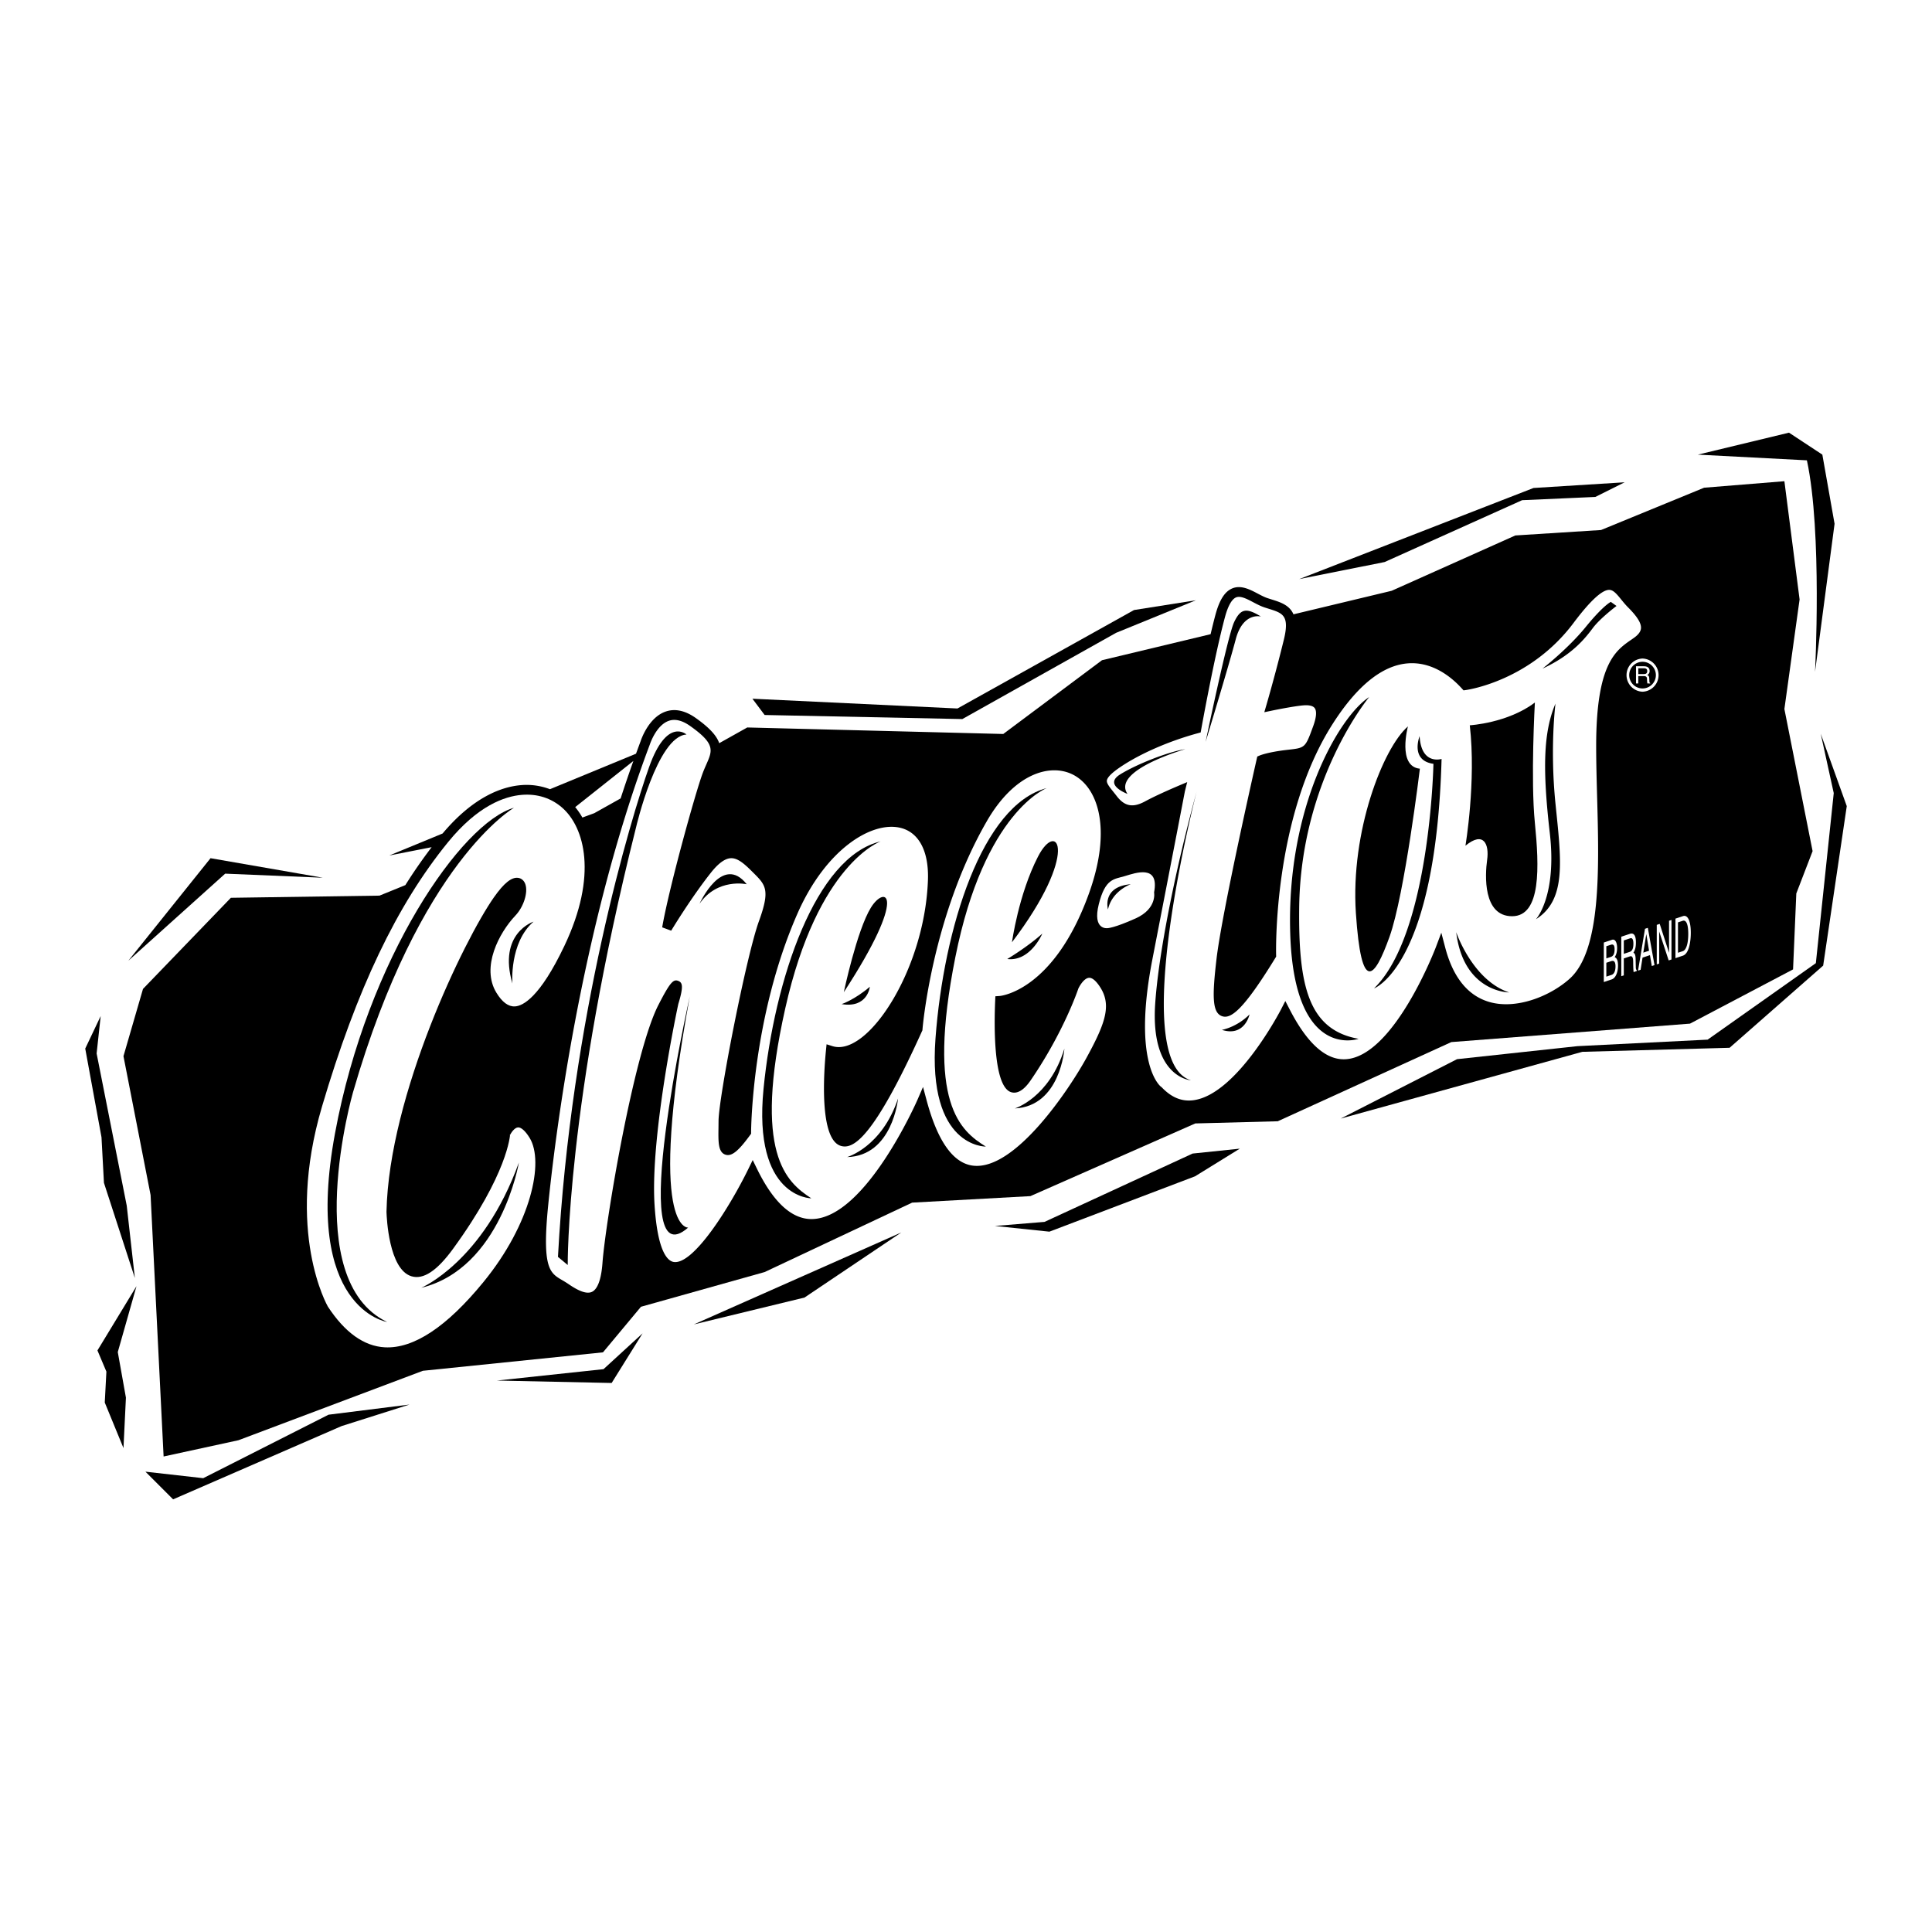
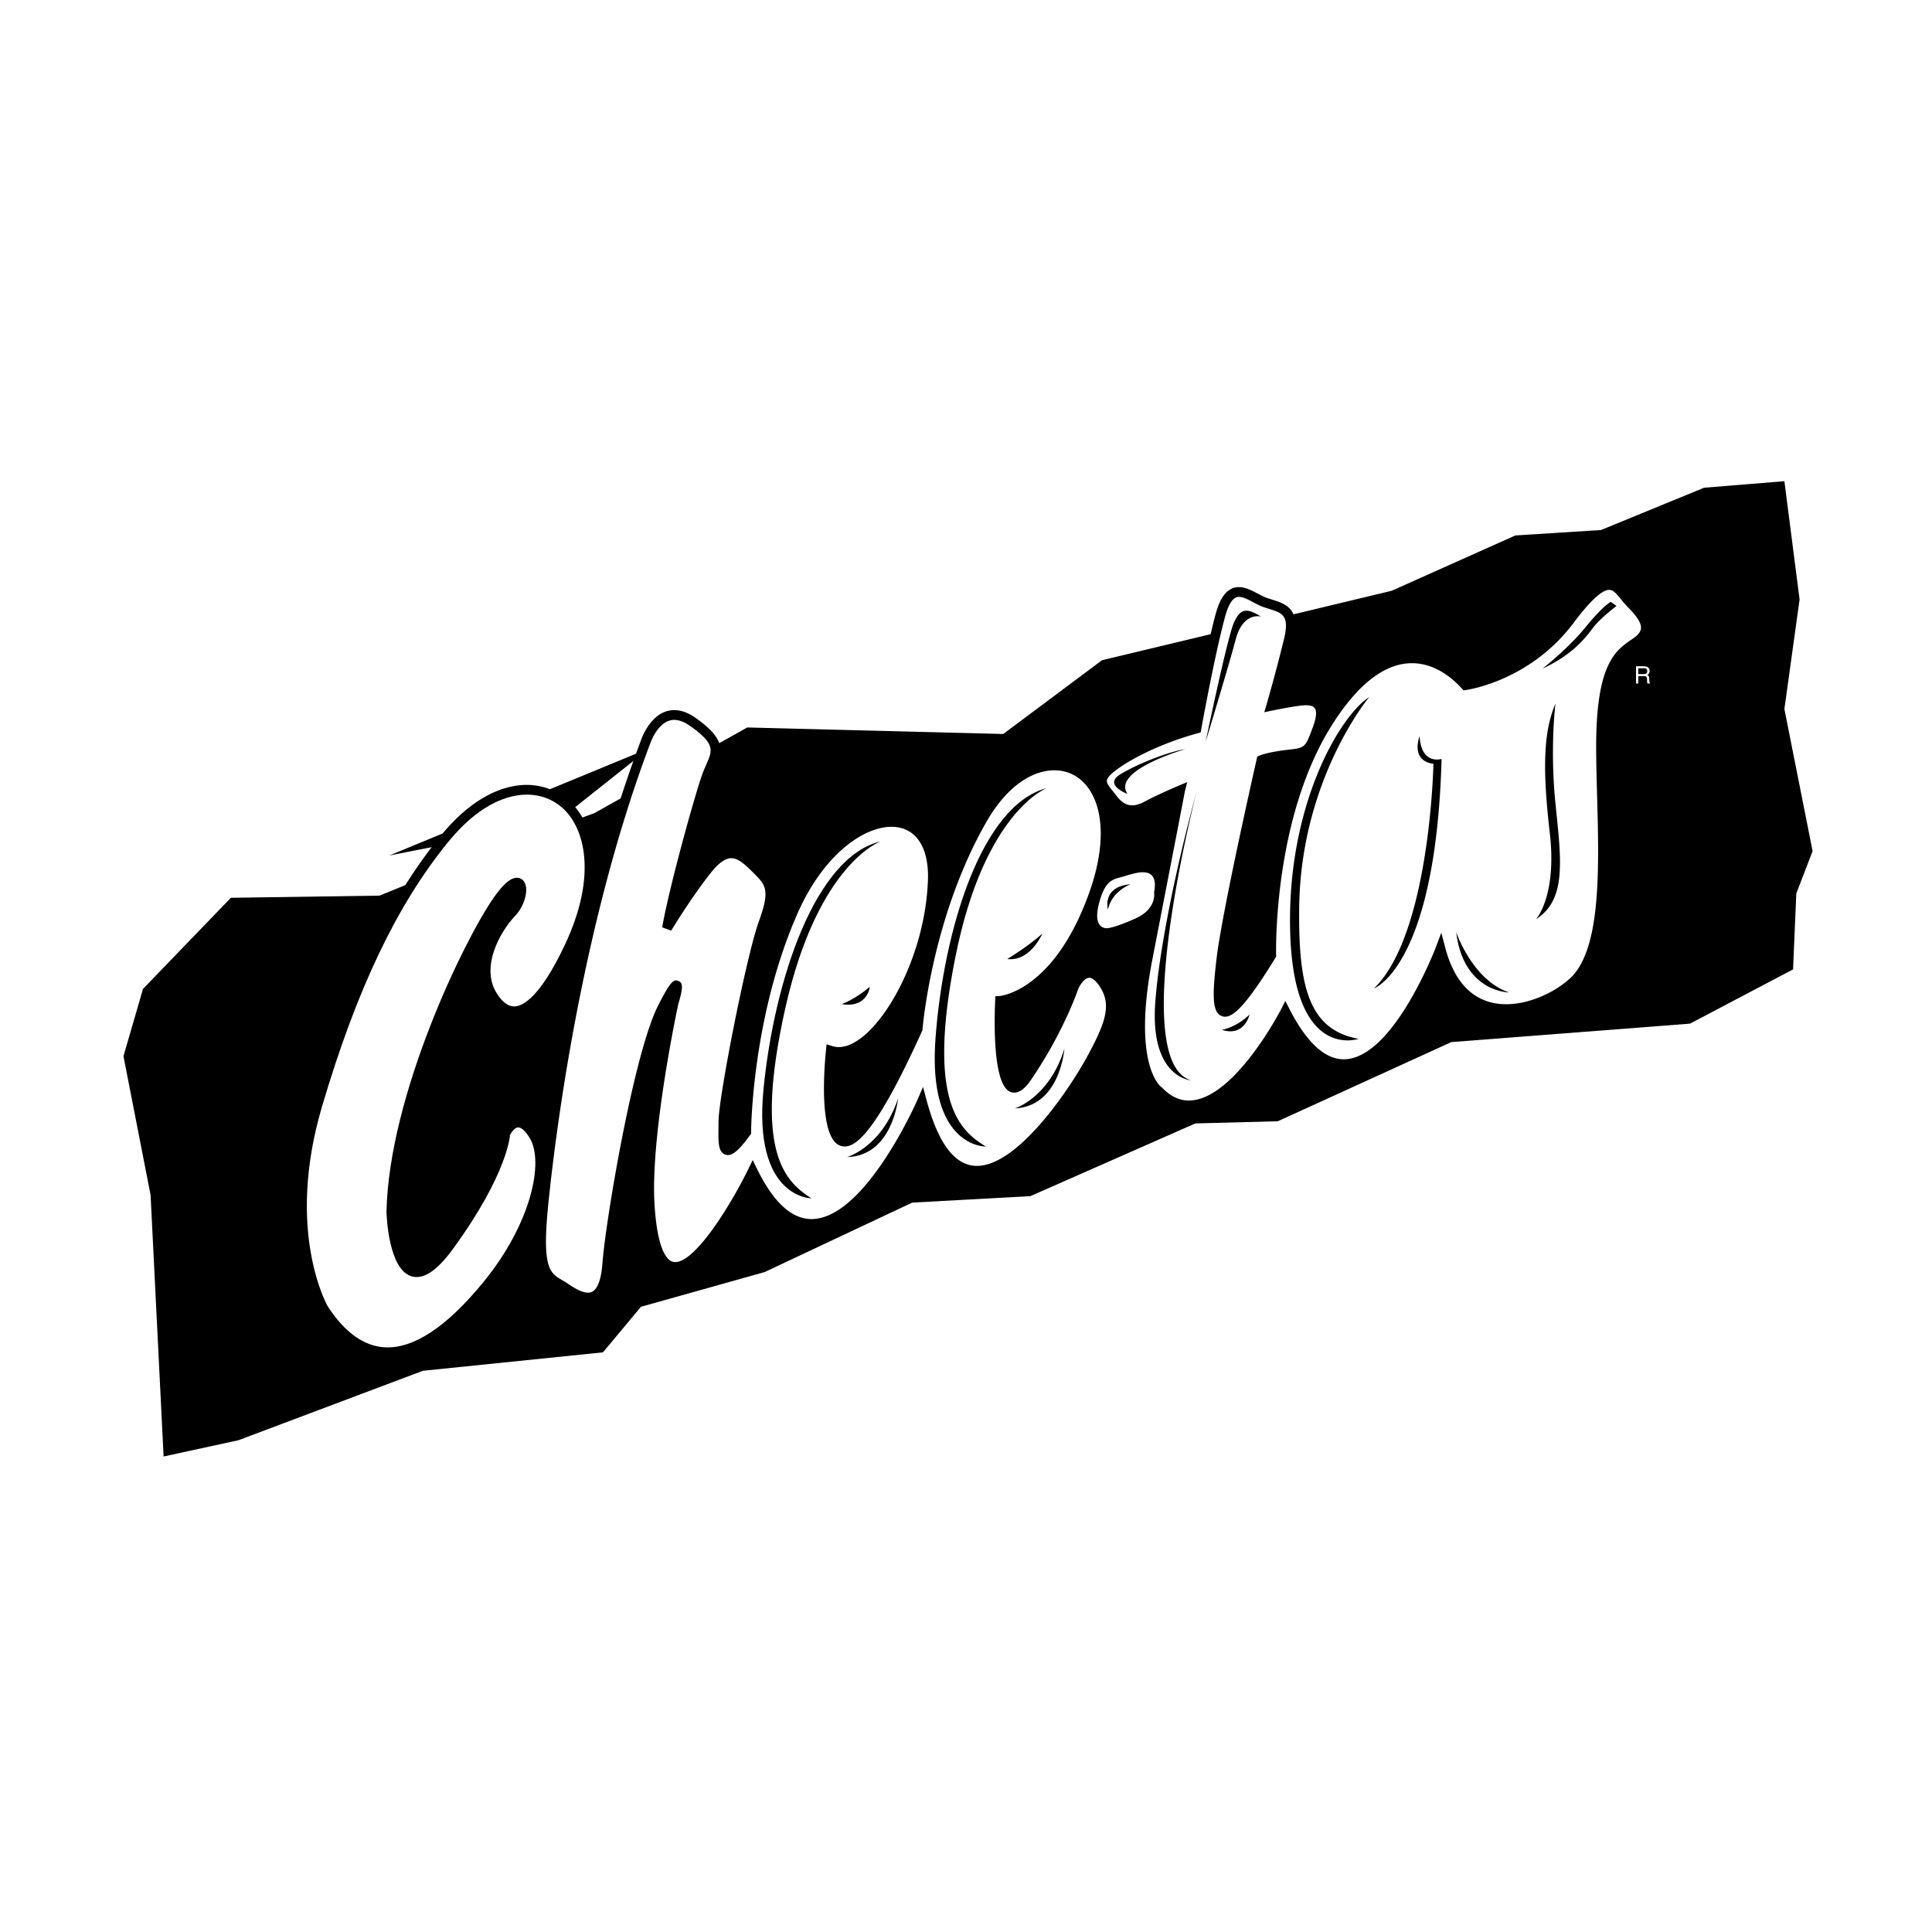
<svg xmlns="http://www.w3.org/2000/svg" width="2500" height="2500" viewBox="0 0 192.756 192.756">
  <g fill-rule="evenodd" clip-rule="evenodd">
    <path fill="#fff" d="M0 0h192.756v192.756H0V0z" />
-     <path d="M32.208 87.57l-9.742-.405-9.66 8.686 8.199-10.228 11.203 1.947zM8.504 104.617l1.623 8.85.244 4.545 3.085 9.498-.812-7.225-3.004-15.18.406-3.734-1.542 3.246zM9.722 134.734l.893 2.112-.163 3.084 1.867 4.545.244-5.032-.812-4.547 1.867-6.576-3.896 6.414zM32.776 141.146l-12.501 6.333-5.764-.649 2.76 2.76 16.804-7.307 6.778-2.15-8.077 1.013zM60.213 136.602l-10.633 1.136 11.445.242 3.085-4.951-3.897 3.573zM69.224 132.137l11.04-2.68 9.66-6.494-20.7 9.174zM118.986 115.09l-14.775 6.818-4.951.406 5.439.569 14.53-5.522 4.464-2.759-4.707.488zM172.562 104.537l9.336-8.199 2.354-15.911-2.598-7.225 1.299 5.926-1.785 16.966-10.797 7.631-12.988.65-12.014 1.299-11.609 5.926 24.109-6.659 14.693-.404zM180.275 45.927c1.541 7.144.811 21.106.811 21.106l1.949-14.774-1.219-6.9-3.328-2.192-9.092 2.192 10.879.568zM152.998 48.687l-23.379 9.091 8.526-1.704 13.718-6.17 7.305-.324 2.924-1.461-9.094.568zM96.013 71.741l15.342-8.605 7.956-3.247-6.17.974-17.615 9.823-20.457-.975 1.218 1.624 19.726.406z" />
    <path d="M178.029 70.74l1.516-10.932-1.516-11.798-8.01.649-10.283 4.221-8.551.542-12.338 5.52-9.797 2.349c-.395-.92-1.297-1.208-2.184-1.485a25.254 25.254 0 0 1-.422-.135c-.299-.1-.617-.268-.955-.445-.795-.418-1.695-.892-2.572-.509-.729.318-1.25 1.141-1.643 2.588-.16.595-.326 1.263-.492 1.968l-10.836 2.597-9.85 7.36-25.541-.65-2.798 1.568c-.25-.728-.93-1.512-2.332-2.506-1.053-.747-2.059-.968-2.988-.657-1.749.586-2.49 2.866-2.521 2.963-.156.415-.308.832-.46 1.249l-8.586 3.542a6.542 6.542 0 0 0-2.896-.405c-1.865.156-4.718 1.132-7.816 4.824l-5.321 2.195 4.229-.83a51.14 51.14 0 0 0-2.624 3.784l-2.58 1.05-14.828.216-8.767 9.091-1.949 6.711 2.706 13.854 1.299 26.086 7.469-1.623 18.4-6.928 17.967-1.84 3.788-4.547 12.339-3.463 14.72-6.928 11.798-.648 16.451-7.252 8.227-.217 17.318-7.9 23.811-1.84 10.283-5.412.324-7.577 1.625-4.221-2.814-14.179z" />
    <path d="M115.143 89.032s.326 1.624-1.84 2.598c-2.164.974-2.814.974-2.814.974s-1.514.216-.865-2.381c.65-2.598 1.516-2.489 2.598-2.814s3.462-1.192 2.921 1.623zM38.56 120.908c.018.584.235 5.729 2.48 6.422 1.19.369 2.553-.527 4.164-2.74 5.462-7.5 5.687-11.309 5.694-11.469l-.04.176c.113-.256.465-.793.822-.816.315-.021.737.357 1.158 1.039 1.48 2.396.147 8.574-4.59 14.371-3.663 4.484-6.977 6.682-9.851 6.531-2.074-.107-3.985-1.471-5.681-4.055-.032-.055-4.292-7.445-.589-19.969 3.461-11.711 7.457-20.092 12.574-26.376 2.964-3.64 5.635-4.575 7.354-4.718 1.541-.128 2.938.316 4.042 1.286 2.203 1.936 3.579 6.71.206 13.793-2.451 5.148-4.142 5.986-4.931 6.027-.65.035-1.271-.424-1.844-1.363-1.557-2.548.275-5.995 1.886-7.691.832-.875 1.289-2.315.999-3.144-.124-.354-.385-.583-.717-.628-.654-.091-1.421.525-2.414 1.939-2.953 4.206-10.48 19.711-10.722 31.385z" fill="#fff" />
    <path d="M67.661 100.215c.547-1.779.443-2.174.021-2.346-.492-.199-.815.094-2.002 2.414-2.47 4.828-5.275 21.672-5.572 25.729-.118 1.609-.478 2.602-1.042 2.873-.484.232-1.239-.012-2.31-.748a11.019 11.019 0 0 0-.677-.422c-1.213-.709-2.015-1.178-1.387-7.463.609-6.094 3.143-27.421 10.146-45.985.015-.043.634-1.934 1.913-2.359.618-.206 1.329-.028 2.112.528 2.511 1.781 2.228 2.423 1.609 3.828-.119.271-.254.576-.377.909-.758 2.058-3.368 11.498-4.028 15.348l.898.333c.019-.032 1.956-3.251 3.969-5.793.728-.92 1.389-1.403 1.964-1.437.637-.037 1.265.456 2.072 1.262l.174.173c1.25 1.242 1.717 1.706.579 4.836-1.27 3.493-4.034 17.634-4.034 19.974l-.006.656c-.021 1.412-.036 2.432.689 2.674.613.205 1.283-.328 2.472-1.961l.093-.129v-.158c0-.111.056-11.391 4.613-21.775 2.833-6.456 7.394-9.245 10.247-8.592 1.875.429 2.889 2.339 2.783 5.239-.256 7-3.755 13.688-6.851 15.87-.991.699-1.896.928-2.69.676l-.572-.18-.06.596c-.208 2.09-.712 8.951 1.52 9.551 1.195.32 3.193-.693 8.067-11.467l.035-.076.007-.086c.008-.111.926-11.264 6.429-20.792 2.715-4.696 6.207-5.738 8.465-4.687 2.566 1.194 4.086 5.356 1.697 11.962-3.508 9.696-8.828 10.175-8.883 10.179l-.434.029c-.002 0-.021.436-.021.436-.111 2.549-.182 8.541 1.574 9.127.951.316 1.756-.867 2.021-1.256 3.248-4.762 4.654-8.928 4.713-9.104l-.016.043c.117-.264.562-1.033 1.047-1.086.344-.039.695.326.932.641 1.418 1.891.83 3.689-1.121 7.268-1.734 3.182-7.158 11.332-11.352 10.832-1.979-.236-3.539-2.424-4.634-6.504l-.362-1.348-.555 1.279c-.051.119-5.17 11.777-10.496 11.9-2.009.045-3.861-1.635-5.504-4.992l-.438-.895-.437.895c-1.852 3.789-5.521 9.654-7.479 9.266-.576-.115-1.586-1.012-1.879-5.727-.433-6.982 2.343-19.869 2.371-19.998l-.013.04zM61.92 79.659l-2.626 1.471-1.19.436a6.999 6.999 0 0 0-.716-1.04l5.805-4.604c-.443 1.24-.867 2.487-1.273 3.737zM117.553 78.409c-.086.036-2.094.883-3.293 1.536-1.223.667-2.047.518-2.844-.519-.115-.151-.227-.289-.334-.423-.385-.479-.689-.855-.648-1.137.047-.313.486-.754 1.305-1.312 1.961-1.337 4.859-2.606 7.754-3.396l.297-.081.055-.303c.014-.072 1.309-7.277 2.373-11.215.295-1.093.672-1.767 1.09-1.95.449-.195 1.07.132 1.729.478.357.188.729.383 1.102.508.15.05.297.096.439.14 1.396.438 2.098.657 1.516 3.072a169.849 169.849 0 0 1-1.727 6.473l-.227.778.793-.165c.709-.148 2.695-.531 3.365-.531.445 0 .74.1.877.296.211.299.158.923-.145 1.757-.799 2.197-.799 2.197-2.518 2.388-1.998.222-2.811.563-2.844.578l-.229.098-.055.242c-.143.624-3.477 15.34-4.014 19.967-.426 3.66-.447 5.349.555 5.697.867.299 2.105-.574 5.322-5.819l.076-.124-.004-.146c-.004-.136-.355-13.711 5.66-23.102 2.418-3.777 4.926-5.798 7.453-6.008 2.549-.212 4.484 1.476 5.412 2.5l.174.192.256-.036c.26-.037 6.418-.959 10.713-6.684 1.635-2.18 2.828-3.292 3.547-3.306.406-.007.729.362 1.217.966.207.255.422.519.67.769.928.927 1.34 1.594 1.299 2.101-.027.322-.254.632-.695.947l-.279.195c-1.557 1.075-3.496 2.414-3.496 10.592 0 1.607.045 3.288.094 5.067.197 7.187.42 15.333-2.746 18.165-1.963 1.756-5.359 3.109-8.055 2.299-2.113-.635-3.578-2.457-4.354-5.415l-.389-1.479-.539 1.431c-.041.109-4.164 10.912-9.014 11.191-1.945.113-3.822-1.559-5.574-4.965l-.436-.844-.432.844c-.043.084-4.354 8.408-8.682 9.047-1.17.172-2.215-.24-3.197-1.26l-.041-.043-.049-.031c-.021-.016-2.912-2.16-.865-12.701l2.436-12.569.607-3.154.152-.79.039-.198.006-.04.236-.945-.894.377z" fill="#fff" />
-     <path d="M163.877 69.012a1.656 1.656 0 0 0 0-3.31 1.656 1.656 0 0 0 0 3.31zM160.012 97.979l.789-.264c.408-.137.629-.742.629-1.374 0-.675-.215-.785-.336-.849.201-.27.246-.647.246-.905 0-.538-.18-.934-.521-.82l-.807.269v3.943zM162.008 95.621l.605-.202c.299-.1.33.269.33.592 0 .148.008.744.043.975l.309-.104v-.088c-.076-.066-.09-.145-.092-.364l-.016-.708c-.01-.545-.117-.609-.223-.667.113-.187.252-.446.252-1.028 0-.834-.301-.959-.604-.858l-.857.286v3.942l.252-.084v-1.692h.001zM164.617 95.295l.182 1.087.271-.091-.666-3.72-.283.095-.693 4.174.256-.086.193-1.212.74-.247zM166.521 91.865l.243-.08v3.942l-.28.094-.943-2.871-.004.002v3.185l-.242.08v-3.942l.295-.099.928 2.875.003-.001v-3.185zM167.16 95.595l.744-.248c.609-.203.787-1.404.787-2.289 0-1.137-.293-1.819-.777-1.657l-.754.251v3.943z" fill="#fff" />
-     <path d="M84.188 98.99s1.299-6.17 2.706-8.443 3.788-1.515-2.706 8.443zM100.965 94.011s.648-4.763 2.598-8.551c1.947-3.789 4.22-.433-2.598 8.551zM140.471 72.472s-1.082 4.004 1.191 4.221c0 0-1.516 12.555-3.031 16.776-1.516 4.222-2.814 5.736-3.355-2.381-.542-8.118 2.704-16.452 5.195-18.616zM146.641 72.363s3.787-.216 6.494-2.273c0 0-.434 7.685 0 12.014.432 4.33.648 9.308-2.273 9.308s-2.705-4.113-2.49-5.628c.217-1.516-.324-2.922-2.164-1.407-.001 0 1.081-6.385.433-12.014zM38.621 131.893s-8.442-1.299-5.195-18.832c3.247-17.535 12.664-31.01 17.859-32.471 0 0-9.417 5.357-16.073 28.413-.001-.001-5.358 18.669 3.409 22.89zM42.03 128.484s6.169-2.598 9.741-12.502c0 0-1.786 10.553-9.741 12.502zM53.232 91.954s-3.572 1.136-2.11 6.169c0 0-.325-4.059 2.11-6.169zM68.494 73.284s-1.948-1.786-3.734 3.247c-1.786 5.033-7.793 24.84-9.092 48.868l.975.812s-.163-15.91 6.818-43.673c-.001 0 2.11-9.092 5.033-9.254zM69.792 90.168s2.273-5.033 4.708-1.948c0 0-2.921-.65-4.708 1.948zM68.818 99.422s-6.403 28.504-.163 23.055c.001 0-4.139.406.163-23.055z" />
    <path d="M80.941 119.555s-5.845 0-4.762-10.932c1.082-10.932 5.195-23.163 11.689-24.679 0 0-6.277 2.165-9.524 16.669s.108 17.317 2.597 18.942zM84.513 115.441s3.463-.975 5.087-5.846c0 .001-.541 5.737-5.087 5.846z" />
    <path d="M83.972 100.18s1.299-.434 2.814-1.732c0-.001-.217 2.165-2.814 1.732zM98.357 114.393s-5.843.139-5.021-10.816c.822-10.954 4.644-23.279 11.101-24.948 0 0-6.225 2.313-9.126 16.89-2.902 14.577.52 17.309 3.046 18.874zM101.25 110.588s3.439-1.057 4.945-5.963c0 0-.404 5.746-4.945 5.963z" />
    <path d="M100.494 95.682s2.018-1.203 3.5-2.538c0 .001-1.189 2.815-3.5 2.538zM110.543 90.736s-.648-2.273 2.273-2.516c0 0-1.867.65-2.273 2.516zM112.492 79.209s-2.436-.893-.73-1.948c1.705-1.056 4.869-2.273 6.494-2.517 0 .001-7.387 2.111-5.764 4.465zM120.285 74.014s2.191-10.554 2.84-11.934c.65-1.38 1.219-1.461 2.68-.568 0 0-1.785-.487-2.516 2.273-.73 2.76-3.004 10.229-3.004 10.229zM119.393 78.966s-6.982 26.87-.568 28.817c0 0-4.064-.244-3.572-7.631.323-4.87 1.946-13.15 4.14-21.186zM121.908 102.75s1.461-.242 2.76-1.541c0 0-.486 2.271-2.76 1.541zM135.547 103.643s-6.414 2.273-6.82-10.471c-.406-12.744 4.953-21.755 7.875-23.622 0 0-6.846 8.198-6.982 21.024-.081 7.711.894 12.176 5.927 13.069zM141.635 73.446s-.975 2.436 1.379 2.76c0 0-.324 16.966-5.926 22.406 0 0 6.17-2.193 6.738-22.893 0 0-2.029.649-2.191-2.273zM145.287 93.009s1.623 4.79 5.277 6.006c0 .001-4.546.001-5.277-6.006zM155.191 70.199s-.568 4.384 0 9.985 1.137 9.579-1.949 11.527c0 0 2.111-2.273 1.381-8.604-.73-6.333-.65-10.067.568-12.908zM153.893 66.708s2.516-1.948 4.303-4.14c1.785-2.192 2.516-2.517 2.516-2.517l.568.406s-1.623 1.217-2.354 2.191-2.03 2.68-5.033 4.06zM162.547 67.357c0-.733.596-1.33 1.33-1.33.732 0 1.33.597 1.33 1.33s-.598 1.33-1.33 1.33a1.33 1.33 0 0 1-1.33-1.33zM160.264 94.407l.449-.149c.27-.09.375.083.375.452 0 .483-.145.685-.381.764l-.443.147v-1.214zM160.264 96.055l.484-.162c.203-.068.43-.034.43.521 0 .439-.129.762-.387.848l-.527.176v-1.383zM162.008 93.826l.623-.208c.123-.041.332-.061.332.548 0 .582-.193.745-.377.806l-.578.193v-1.339zM163.953 95.044l.297-1.834.004-.002.273 1.645-.574.191zM167.412 92.025l.469-.156c.342-.114.557.313.557 1.308 0 .994-.213 1.608-.539 1.717l-.486.162v-3.031h-.001z" />
    <path d="M163.455 67.454h.562c.277 0 .305.165.305.306 0 .065.008.325.041.43h.283v-.038c-.072-.041-.084-.077-.086-.172l-.014-.311c-.01-.239-.107-.282-.205-.322a.421.421 0 0 0 .24-.411c0-.363-.281-.461-.564-.461h-.793v1.715h.23v-.736h.001z" fill="#fff" />
-     <path d="M163.455 66.672h.58c.113 0 .309.021.309.287 0 .253-.18.296-.35.296h-.539v-.583z" />
+     <path d="M163.455 66.672h.58c.113 0 .309.021.309.287 0 .253-.18.296-.35.296h-.539z" />
  </g>
</svg>